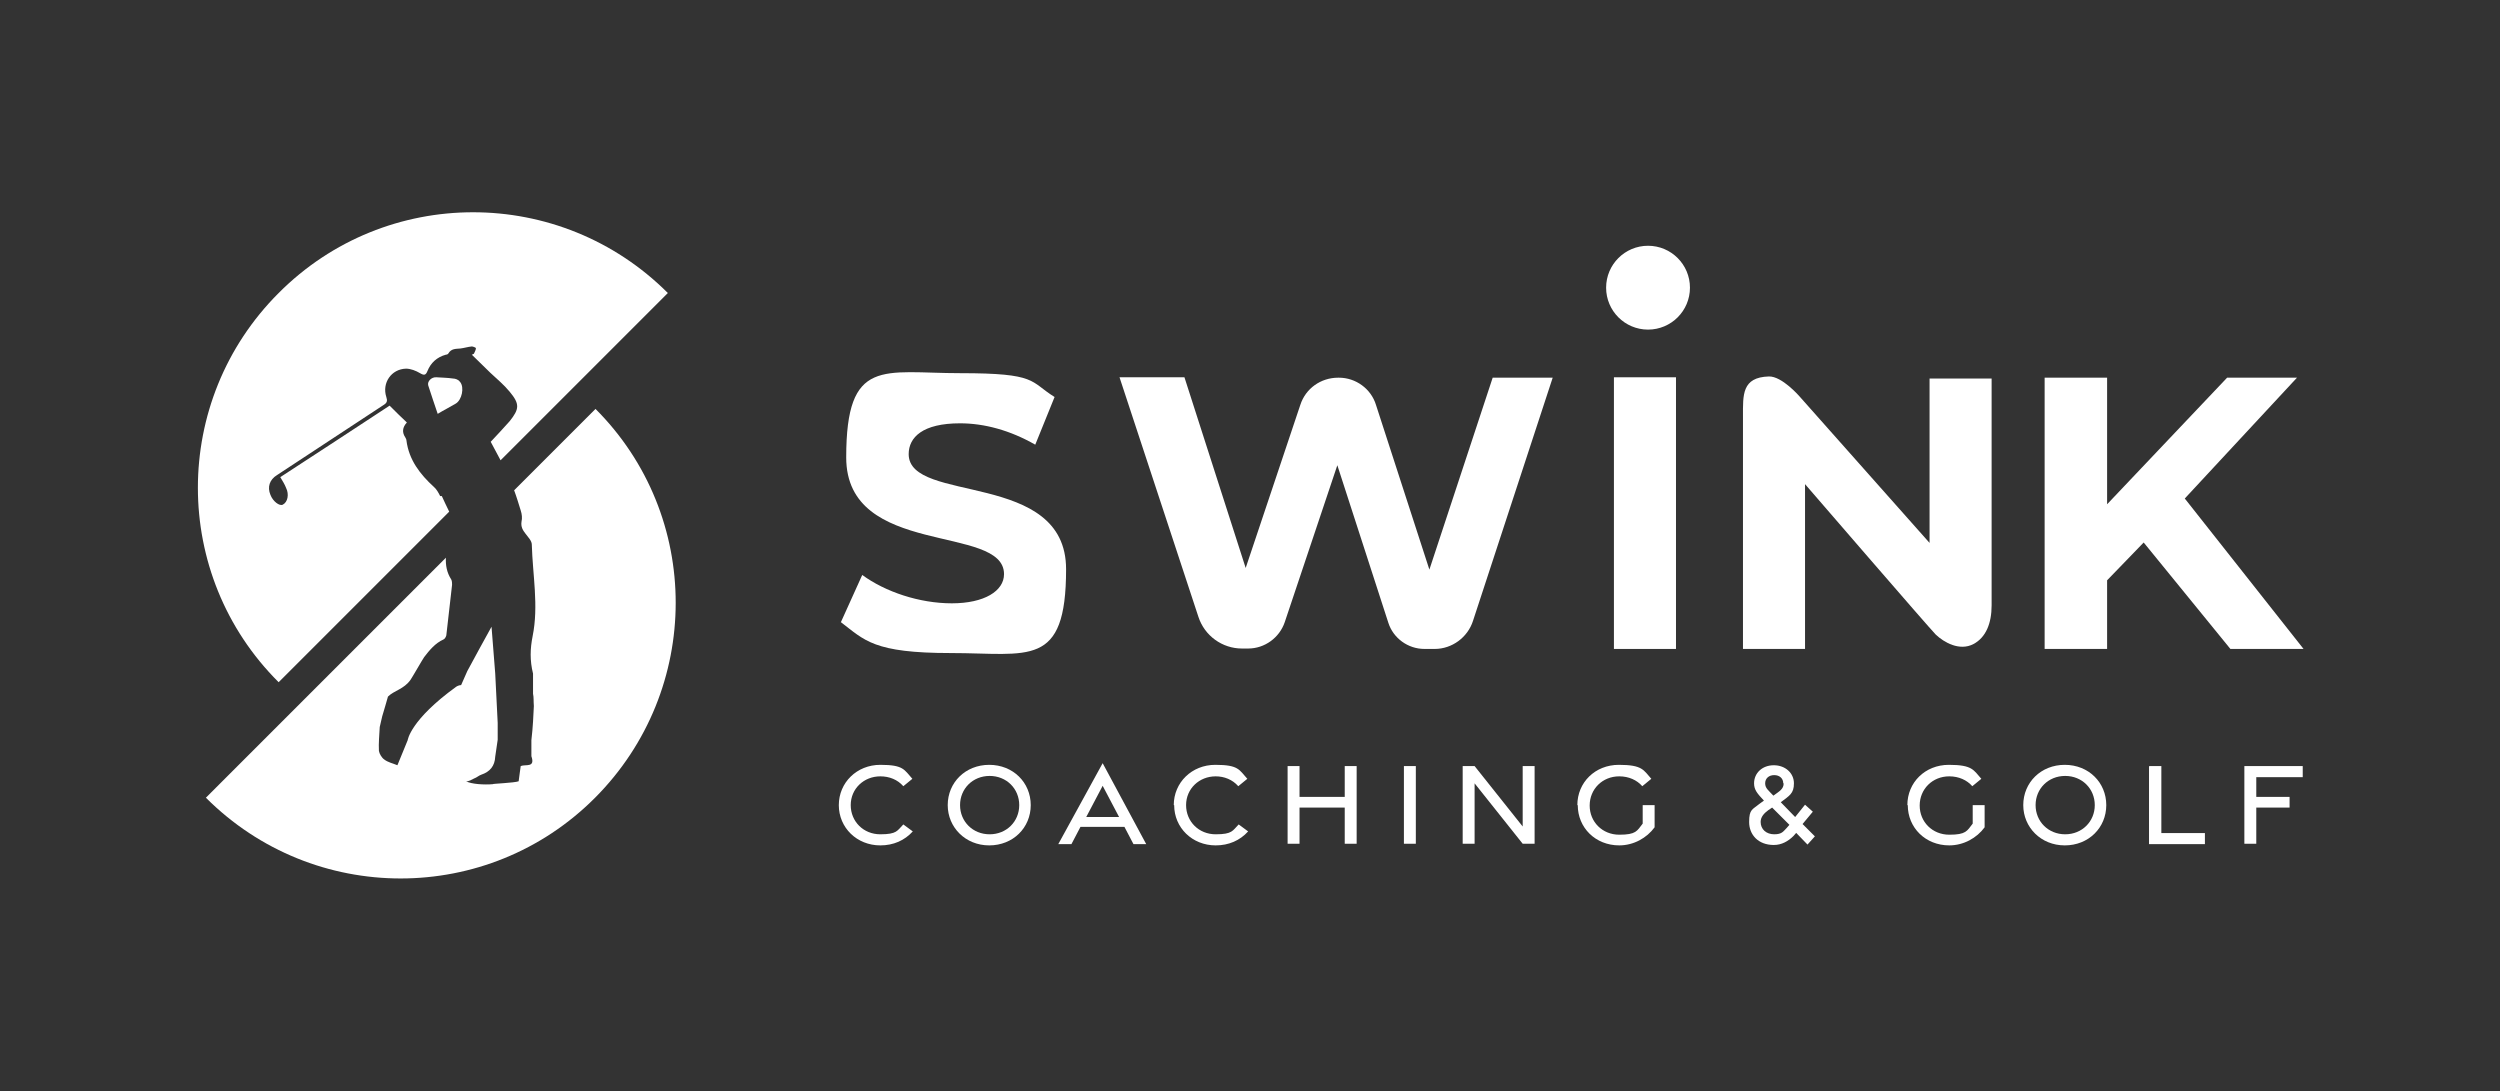
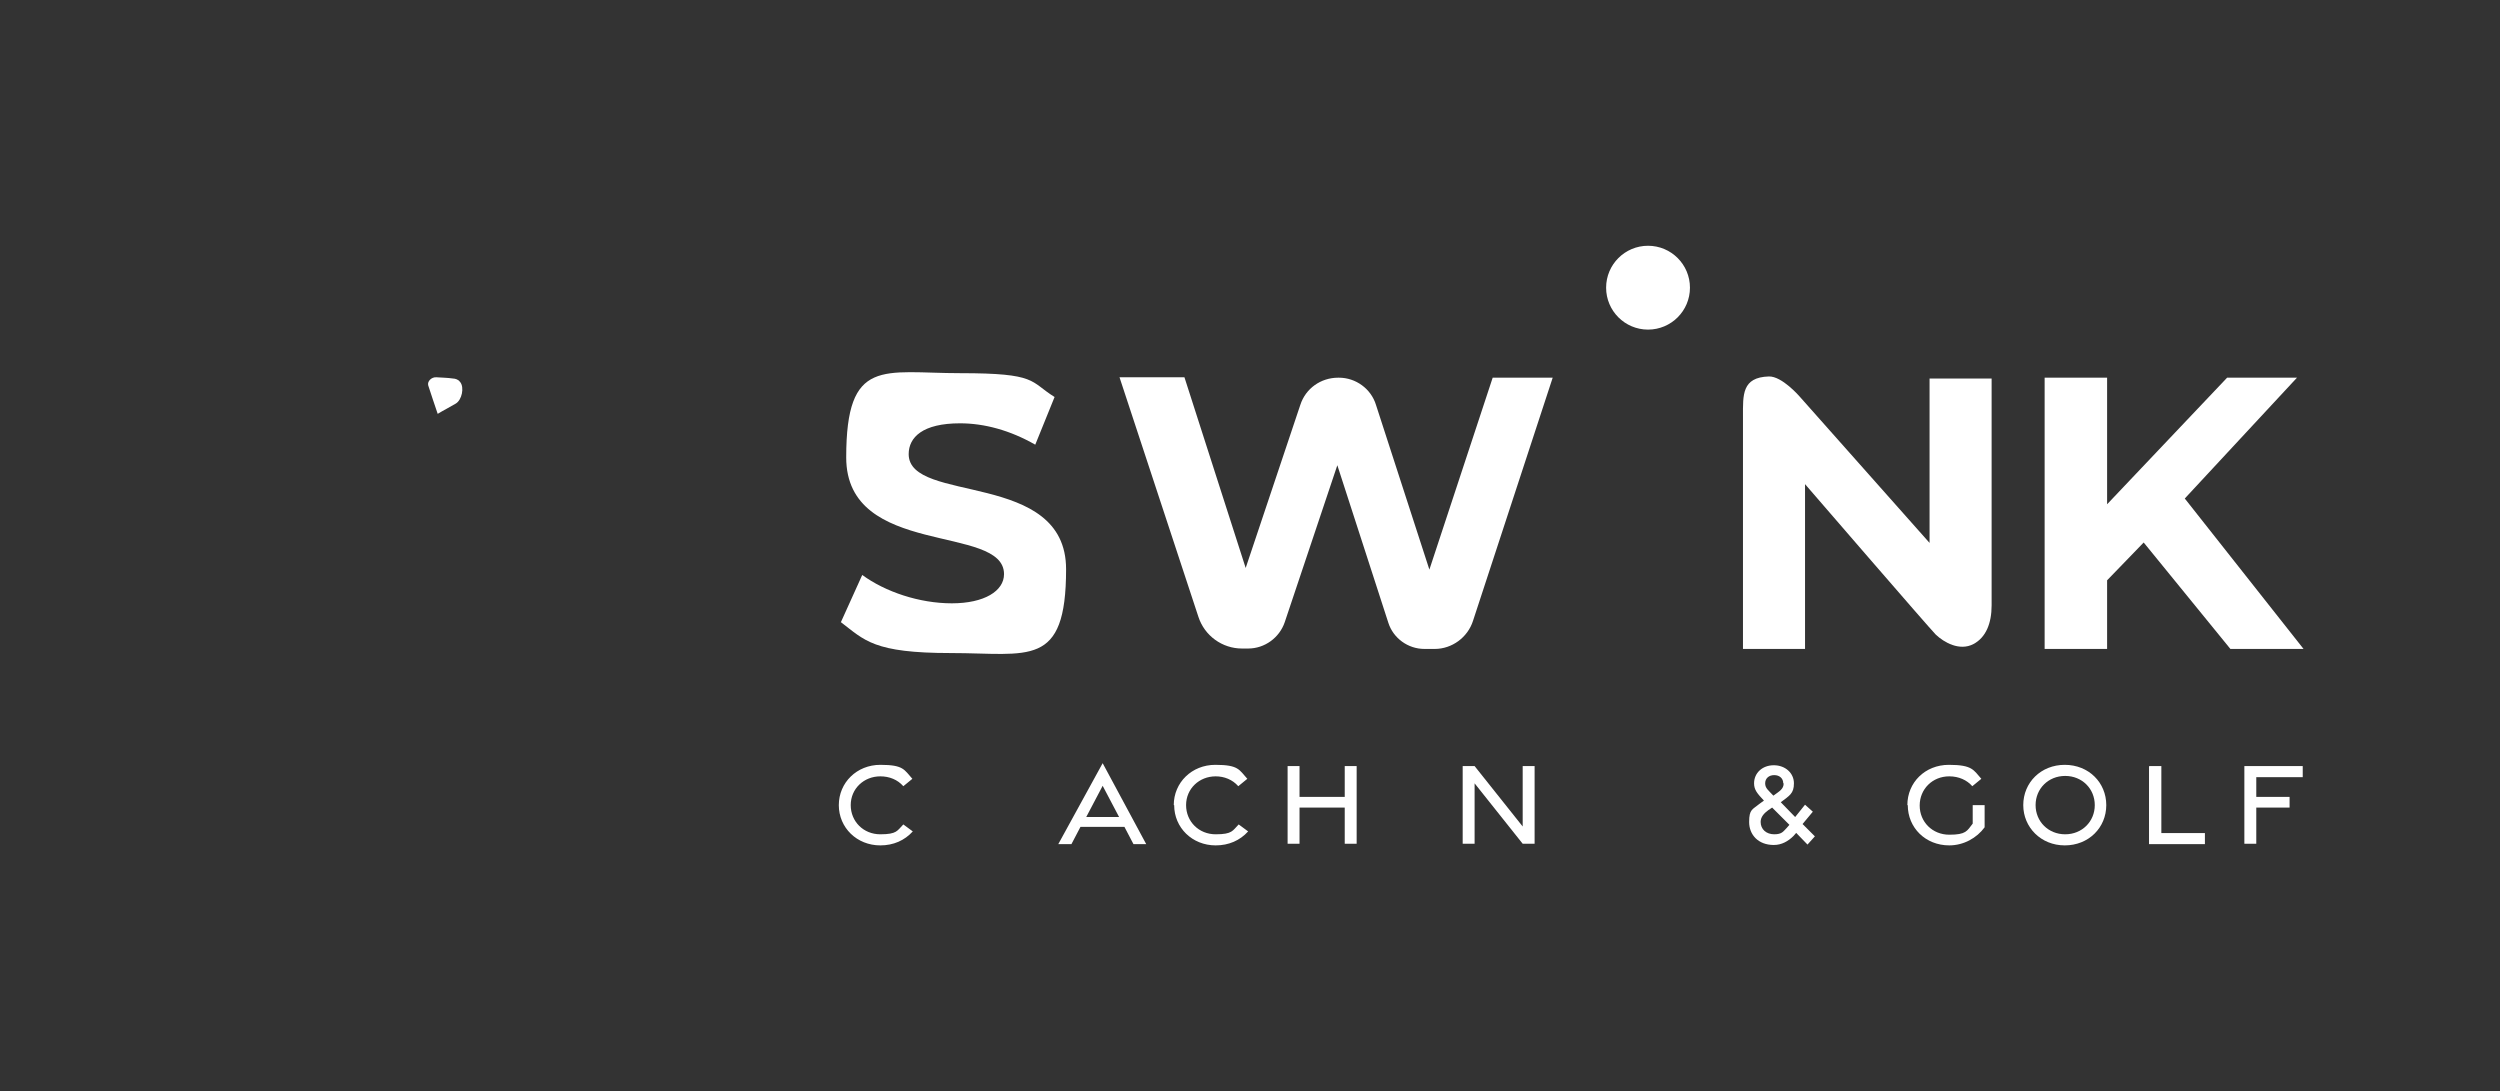
<svg xmlns="http://www.w3.org/2000/svg" id="Layer_1" version="1.1" viewBox="0 0 608.3 265.5">
  <rect x="0" y="0" width="608.3" height="265.5" fill="#333333" stroke="none" />
  <defs>
    <style>
      .st0 {
        fill: #fff;
      }
    </style>
  </defs>
  <g>
    <g>
      <path class="st0" d="M204.1,195.9c0-5.5,4.4-9.8,10.1-9.8s5.8,1.2,7.8,3.4l-2.2,1.8c-1.4-1.6-3.4-2.4-5.6-2.4-4,0-7.2,3-7.2,7s3.1,7.1,7.2,7.1,4.1-.9,5.6-2.4l2.3,1.7c-2,2.2-4.7,3.4-7.9,3.4-5.7,0-10.1-4.3-10.1-9.8h0Z" />
-       <path class="st0" d="M230.6,195.9c0-5.5,4.3-9.8,10.1-9.8s10.1,4.3,10.1,9.8-4.3,9.8-10.1,9.8-10.1-4.4-10.1-9.8h0ZM248,195.9c0-4-3.1-7.1-7.2-7.1s-7.2,3.1-7.2,7.1,3.1,7.1,7.2,7.1,7.2-3.1,7.2-7.1Z" />
      <path class="st0" d="M268.3,185.7l10.6,19.7h-3.1l-2.2-4.2h-10.7l-2.2,4.2h-3.2l10.8-19.7h0ZM272.3,198.8l-4-7.6-4,7.6h8.1Z" />
      <path class="st0" d="M285.6,195.9c0-5.5,4.4-9.8,10.1-9.8s5.8,1.2,7.8,3.4l-2.2,1.8c-1.4-1.6-3.4-2.4-5.5-2.4-4,0-7.2,3-7.2,7s3.1,7.1,7.2,7.1,4.1-.9,5.6-2.4l2.3,1.7c-2,2.2-4.7,3.4-7.9,3.4-5.7,0-10.1-4.3-10.1-9.8h0Z" />
      <path class="st0" d="M313.3,186.4h2.9v7.5h11v-7.5h2.9v18.9h-2.9v-8.8h-11v8.8h-2.9v-18.9Z" />
-       <path class="st0" d="M341.6,186.4h2.9v18.9h-2.9v-18.9Z" />
+       <path class="st0" d="M341.6,186.4h2.9h-2.9v-18.9Z" />
      <path class="st0" d="M355.9,186.4h2.9l11.7,14.7v-14.7h2.9v18.9h-2.9l-11.7-14.7v14.7h-2.9v-18.9h0Z" />
-       <path class="st0" d="M383.8,195.9c0-5.5,4.3-9.8,10.1-9.8s6,1.3,7.9,3.4l-2.2,1.8c-1.3-1.5-3.3-2.4-5.6-2.4-4.1,0-7.2,3.1-7.2,7.1s3.1,7.1,7.2,7.1,4.3-.9,5.7-2.7v-4.5h2.9v5.4c-1.9,2.6-5.1,4.4-8.6,4.4-5.8,0-10.1-4.3-10.1-9.8h0Z" />
      <path class="st0" d="M437.1,202.6l-.7.8c-1.3,1.3-2.9,2.2-4.8,2.2-3.8,0-6-2.5-6-5.6s.8-3,2.5-4.4l1.1-.8c-1.6-1.7-2.4-2.6-2.4-4.2,0-2.5,2-4.4,4.8-4.4s4.9,1.9,4.9,4.4-1.1,3-3.2,4.6l3.5,3.6,2.4-3,1.9,1.7-2.5,3,3,3-1.8,2-2.9-3h0ZM434.7,201.5l.7-.8-4.2-4.2-.9.6c-1.1.8-1.9,1.7-1.9,2.9,0,1.8,1.4,3,3.3,3s2.2-.7,3-1.5h0ZM433.9,190.6c0-1.2-.9-2-2.2-2s-2.2.8-2.2,2,.8,1.7,2,3c1.5-1.1,2.5-1.6,2.5-3h0Z" />
      <path class="st0" d="M464.1,195.9c0-5.5,4.3-9.8,10.1-9.8s6,1.3,7.9,3.4l-2.2,1.8c-1.3-1.5-3.3-2.4-5.6-2.4-4.1,0-7.2,3.1-7.2,7.1s3.1,7.1,7.2,7.1,4.3-.9,5.7-2.7v-4.5h2.9v5.4c-1.9,2.6-5.1,4.4-8.6,4.4-5.8,0-10.1-4.3-10.1-9.8h0Z" />
      <path class="st0" d="M492.3,195.9c0-5.5,4.3-9.8,10.1-9.8s10.1,4.3,10.1,9.8-4.3,9.8-10.1,9.8-10.1-4.4-10.1-9.8h0ZM509.7,195.9c0-4-3.1-7.1-7.2-7.1s-7.2,3.1-7.2,7.1,3.1,7.1,7.2,7.1,7.2-3.1,7.2-7.1Z" />
      <path class="st0" d="M523,186.4h2.9v16.3s10.6,0,10.6,0v2.7h-13.6v-18.9h0Z" />
      <path class="st0" d="M546,186.4h14.3v2.7h-11.3v4.8h8.1v2.6h-8.1v8.8h-2.9v-18.9h0Z" />
    </g>
    <path class="st0" d="M204.6,151.4l5.2-11.5c5.6,4.1,13.9,6.9,21.8,6.9s12.7-3,12.7-7.1c0-12.3-38.4-3.9-38.4-28.4s9-20.5,27.8-20.5,16.8,2,22.9,5.8l-4.7,11.6c-6.1-3.5-12.4-5.2-18.3-5.2-9.1,0-12.5,3.4-12.5,7.5,0,12.2,38.3,3.8,38.3,28s-9.1,20.4-28,20.4-21-3.1-26.9-7.6h0Z" />
    <path class="st0" d="M377.8,91.9l-19.4,59.2c-1.3,4-5.1,6.8-9.3,6.8h-2.5c-4,0-7.6-2.6-8.8-6.4l-12.4-38.3-12.8,38.2c-1.3,3.8-4.9,6.4-8.9,6.4h-1.5c-4.8,0-9.1-3.1-10.6-7.7l-19.2-58.3h15.8l14.9,46.4,13.3-39.7c1.3-4,5-6.6,9.2-6.6h.2c4.1,0,7.8,2.7,9,6.6l13,40.1,15.4-46.7h14.6Z" />
    <path class="st0" d="M484.6,91.9v55.4c0,4.4-1.4,7.8-4.4,9.4-3.4,1.8-7.2-.4-9.2-2.3-1.5-1.5-31.8-36.6-31.8-36.6v40.1h-15.1v-56.6c0-5.2-.3-9.5,6.3-9.7,3.2-.1,7.5,4.9,7.5,4.9l31.6,35.6v-40h15.1Z" />
    <path class="st0" d="M521.6,132l-8.9,9.2v16.7h-15.2v-66h15.2v30.8l29.2-30.8h17l-27.3,29.4,28.9,36.6h-17.8l-21.1-25.9h0Z" />
    <g>
-       <rect class="st0" x="392.7" y="91.8" width="15.1" height="66.1" />
      <circle class="st0" cx="401" cy="70" r="10.2" />
    </g>
  </g>
  <g>
    <g>
      <path class="st0" d="M111.9,92.9c-.3-.5-1.1-.8-1.7-.8-1.3-.2-2.7-.2-4-.3-1.2-.1-2.3,1-2,2,.7,2.2,1.5,4.5,2.3,6.9,1.3-.8,2.9-1.6,4.4-2.5,1.5-.9,2.1-3.9,1.1-5.2h0Z" />
-       <path class="st0" d="M107.1,120.7c-.4-.8-.9-1.7-1.5-2.2-3.4-3.1-6.1-6.6-6.7-11.3,0-.3-.2-.6-.3-.8-.8-1.2-.7-2.4.4-3.6-1.4-1.3-2.7-2.6-4.2-4.1-8.8,5.8-17.7,11.6-26.6,17.4.6,1,1.1,1.8,1.4,2.6.8,1.6.4,3.5-.8,4.1-.8.4-2.4-.8-3-2.4-.8-1.9-.2-3.7,1.6-4.8,8.7-5.7,17.3-11.4,26-17.1.8-.5.9-1,.6-1.9-1.1-3.4,1.2-6.8,4.8-6.9,1.1,0,2.4.5,3.4,1.1,1,.6,1.4.5,1.8-.5.8-2,2.3-3.4,4.5-4,.2,0,.5-.1.6-.3.7-1.2,1.8-1.1,2.9-1.2.9-.1,1.8-.4,2.8-.5.3,0,1,.3,1,.4,0,.5-.3.9-.5,1.4-.2,0-.3.2-.5.2,1.5,1.5,3,2.9,4.5,4.4,1.6,1.5,3.3,2.9,4.7,4.6,2.5,3,2.4,4.2,0,7.2-1.5,1.7-3.1,3.4-4.6,5,.8,1.5,1.6,3,2.4,4.5l40.7-40.7c-26.2-26.2-68.6-26.2-94.7,0-26.2,26.2-26.2,68.6,0,94.7l41.5-41.5c-.6-1.2-1.2-2.5-1.8-3.8h0Z" />
    </g>
-     <path class="st0" d="M144.9,99.5l-19.8,19.8c.6,1.6,1.1,3.3,1.6,4.9.3.9.4,1.9.2,2.7-.2,1.3.3,2.1,1,3,.6.8,1.5,1.7,1.5,2.6.2,7.4,1.7,14.9.2,22.3-.6,3-.7,5.9.1,9.1v4.9c.2.9.1,1.8.2,3l-.2,3.8c-.1,1.5-.2,2.8-.4,4.5v3.9c1,2.9-1.4,1.9-2.6,2.4-.2,1.2-.3,2.4-.5,3.7-1,.4-6.7.6-6.2.7-2.2.2-5.3,0-6.6-.7.6.1,1.4-.4,2-.7.6-.2,1.1-.7,1.7-.9,2.1-.7,3.3-2.1,3.4-4.4l.6-4.1c0-1.5,0-2.9,0-4.1l-.6-12c-.3-3.9-.6-7.6-.9-11.4-2,3.6-3.9,7.1-5.9,10.8l-1.5,3.4c-.4,0-.9.2-1.2.4-11.2,8.1-11.8,13-11.8,13-.8,1.9-1.6,3.9-2.5,6.1-1.2-.5-2.3-.7-3.2-1.4-.6-.4-1.2-1.4-1.3-2.1-.1-1.9.1-3.8.2-5.8l.6-2.6c.5-1.6.9-3.1,1.4-4.8,1.5-1.5,3.9-1.8,5.5-4.1.3-.4,3-5.1,3.3-5.5,1.3-1.7,2.7-3.4,4.7-4.3.3-.1.6-.6.7-1,.5-4.1.9-8.2,1.4-12.3,0-.4,0-.9-.2-1.3-1.1-1.7-1.4-3.5-1.3-5.3l-58.4,58.4c26.2,26.2,68.6,26.2,94.7,0s26.2-68.6,0-94.7h0Z" />
  </g>
</svg>